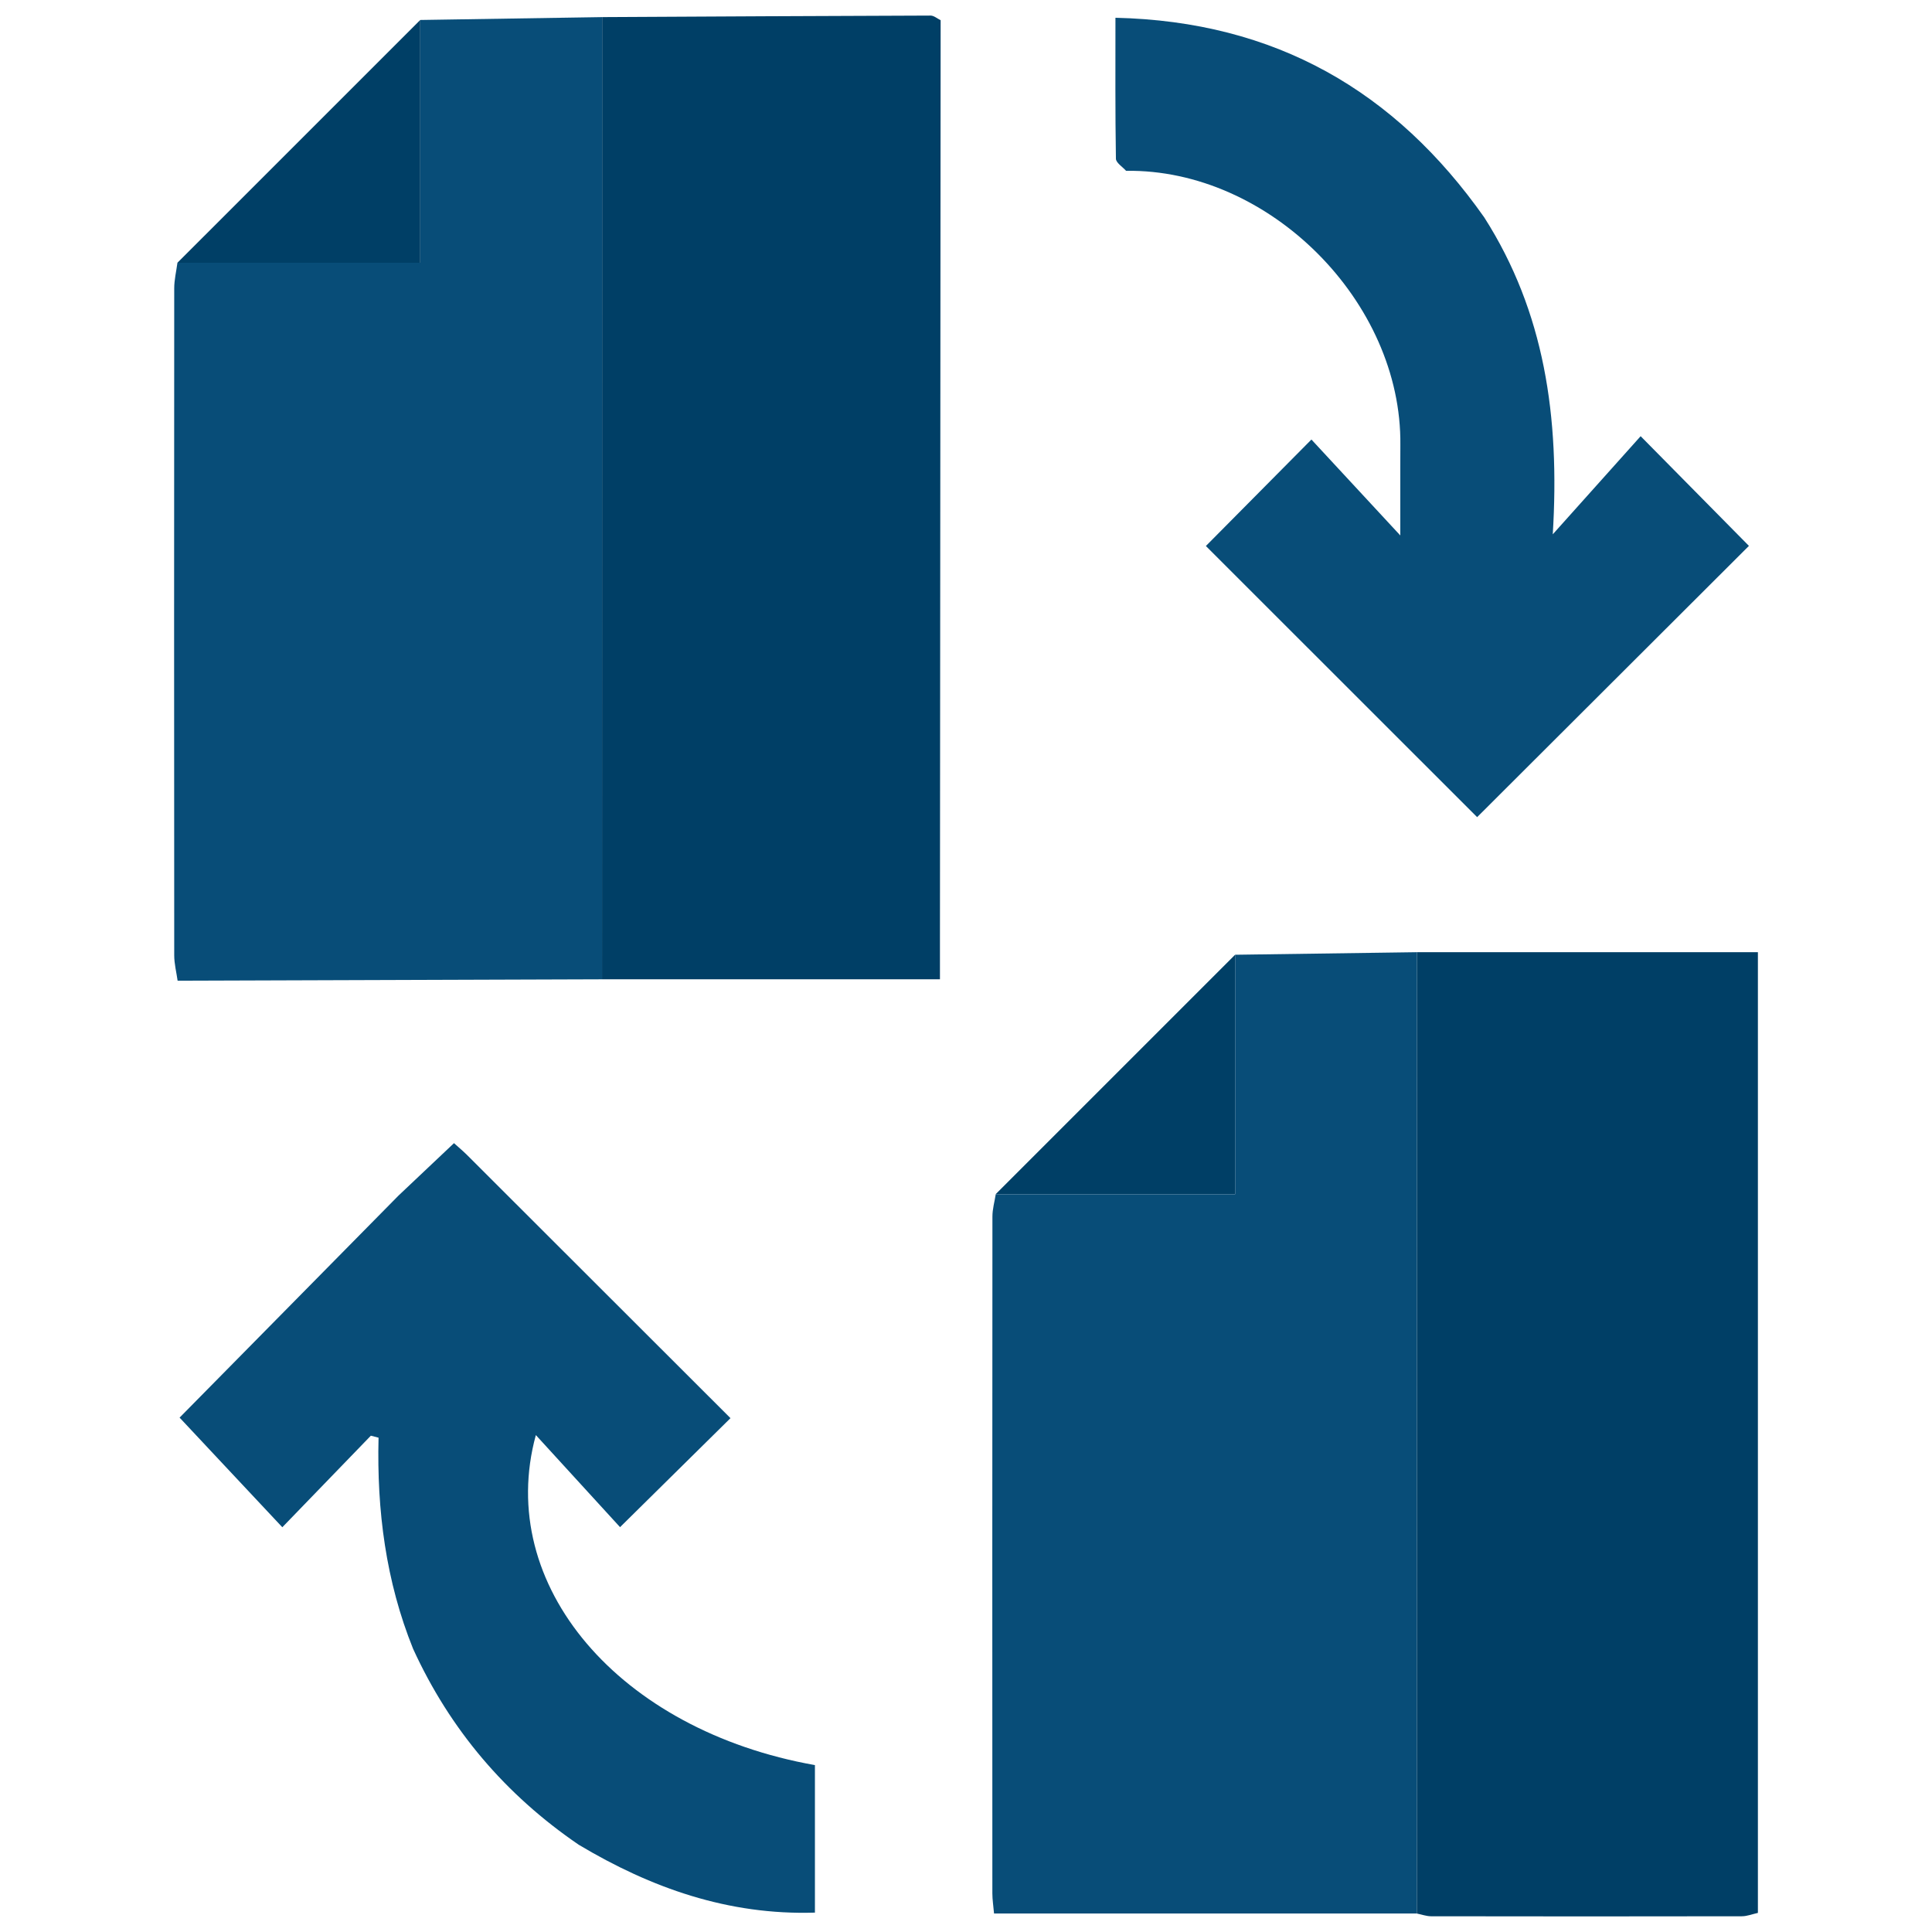
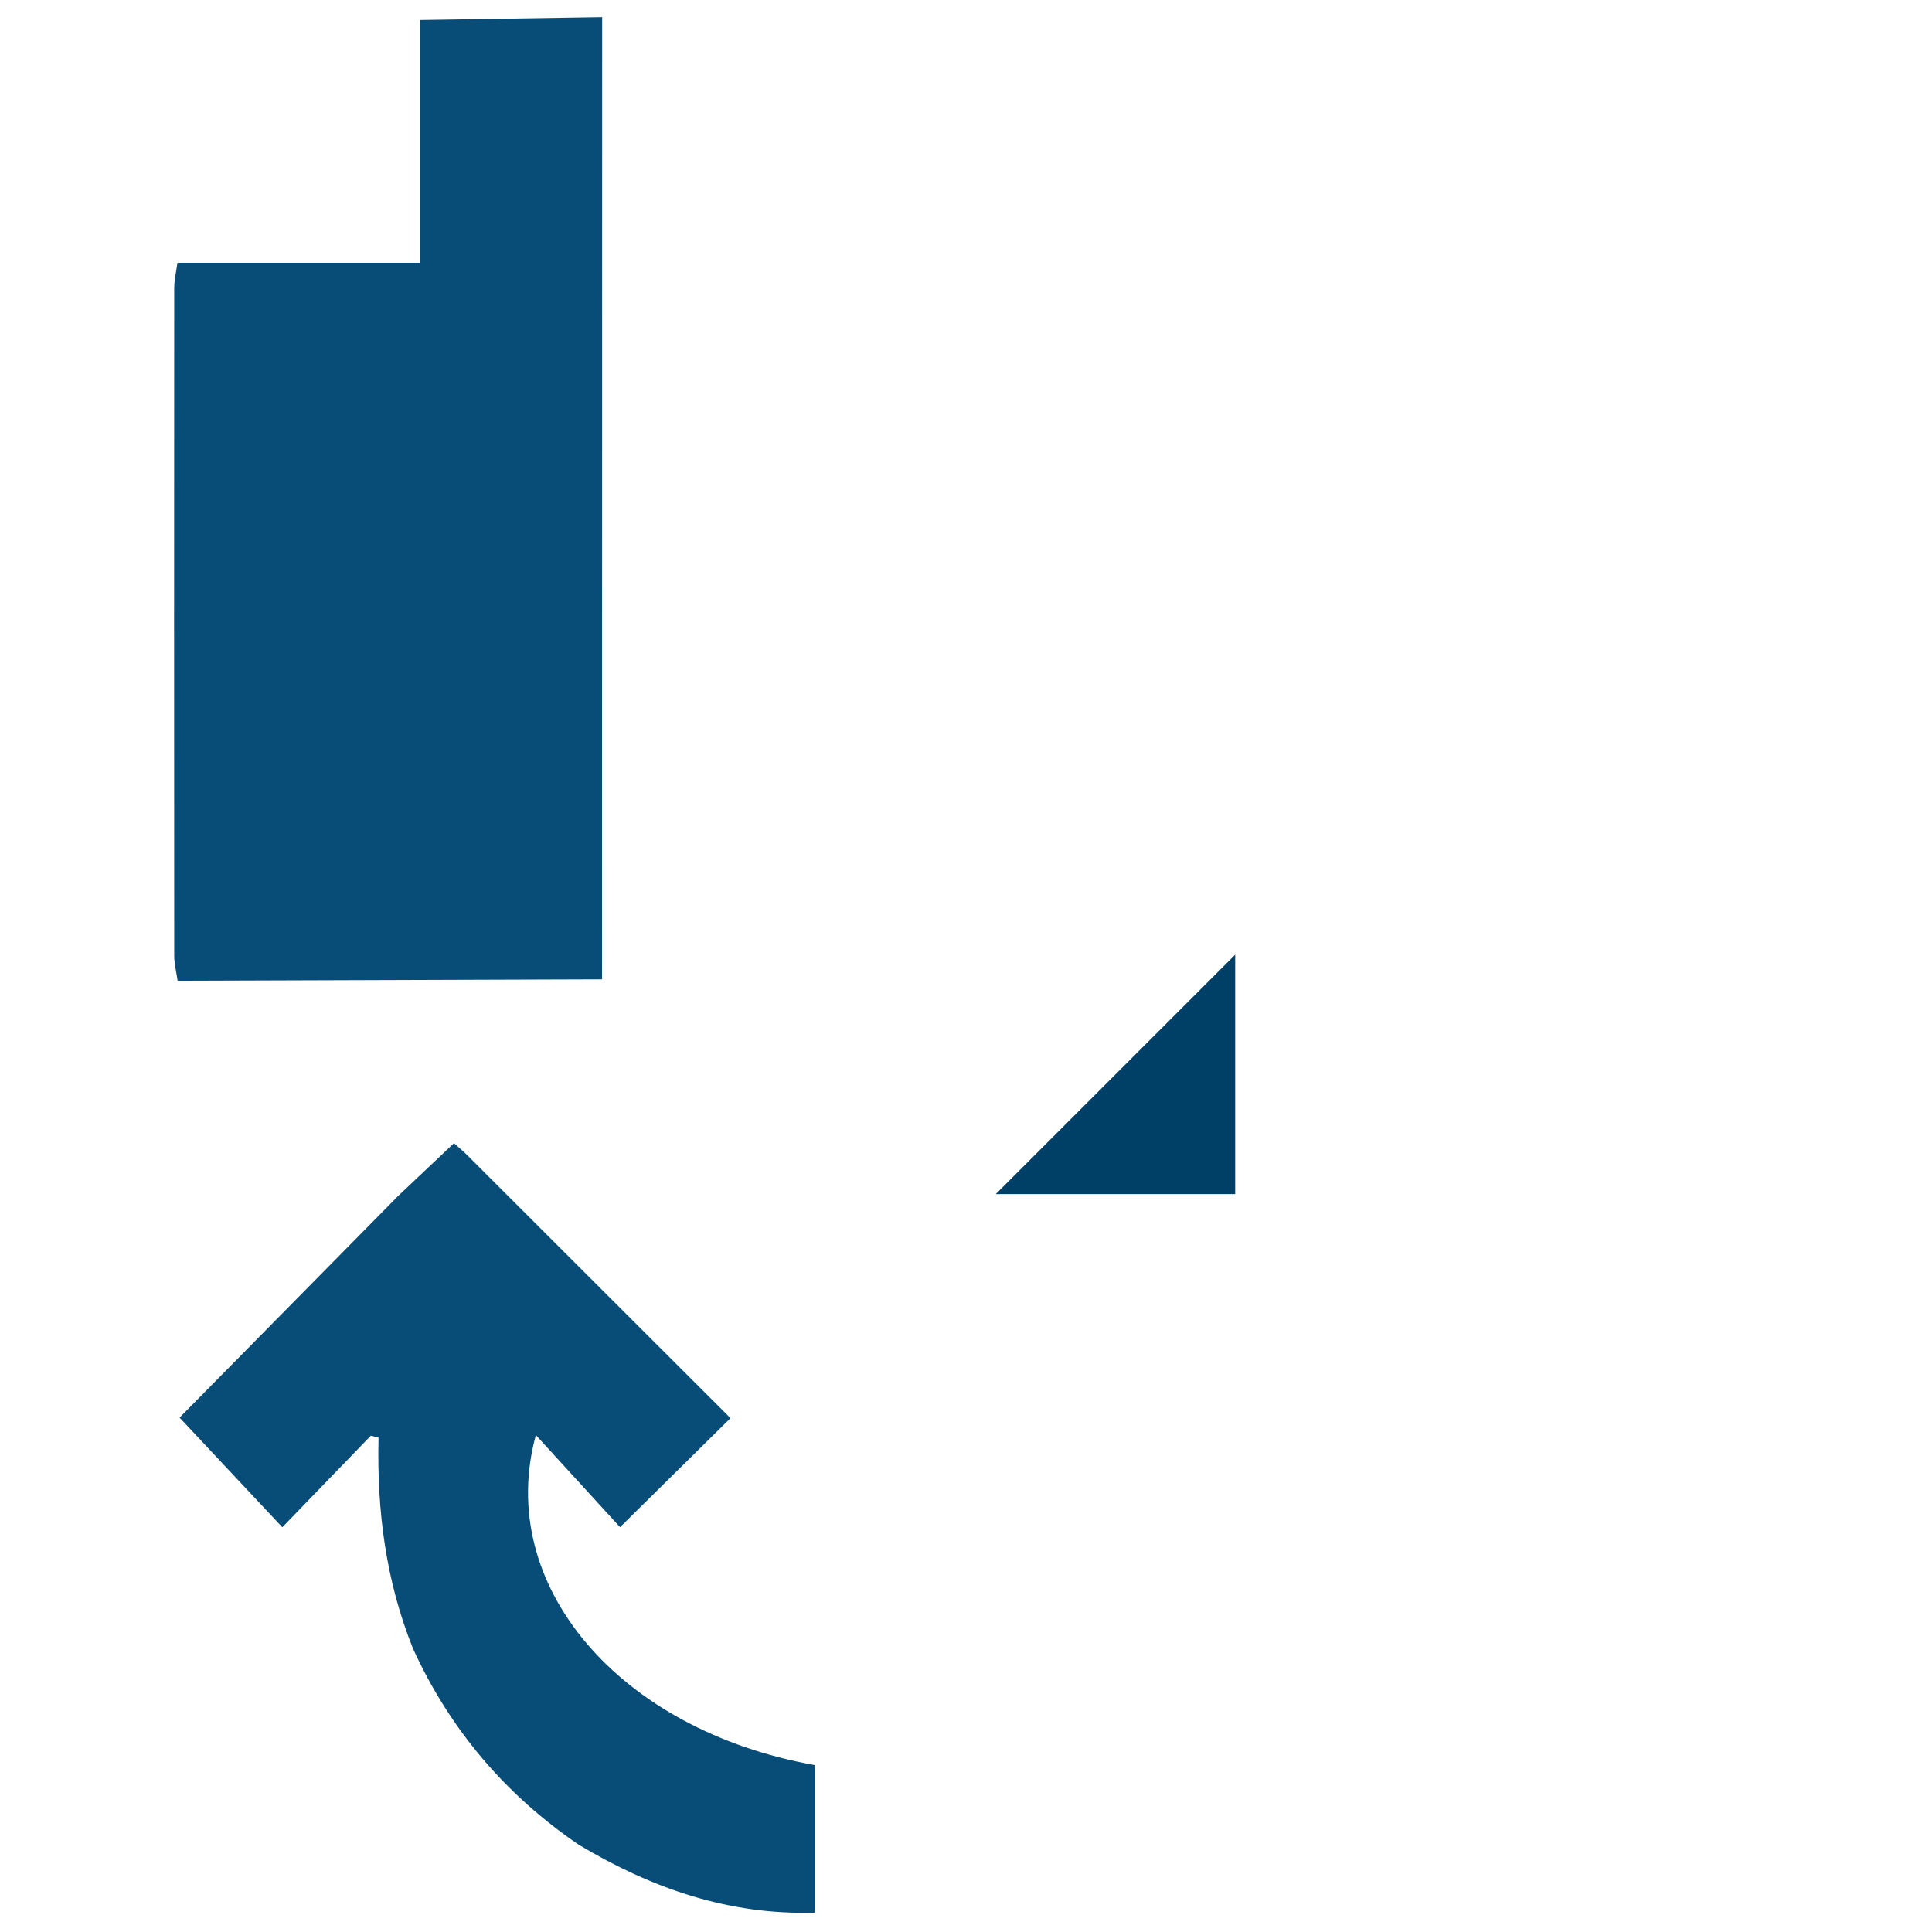
<svg xmlns="http://www.w3.org/2000/svg" width="62" height="62" viewBox="0 0 62 62" fill="none">
  <path d="M19.32 31.427C14.781 31.442 10.239 31.457 5.7 31.472C5.662 31.201 5.591 30.93 5.591 30.658C5.586 23.523 5.586 16.387 5.591 9.252C5.591 8.979 5.658 8.705 5.694 8.432C8.265 8.432 10.834 8.432 13.486 8.432C13.486 5.781 13.486 3.21 13.486 0.641C15.432 0.611 17.378 0.579 19.324 0.549C19.322 10.842 19.32 21.136 19.32 31.427Z" fill="#084D78" />
-   <path d="M19.32 31.427C19.322 21.134 19.322 10.842 19.324 0.549C22.838 0.53 26.35 0.511 29.865 0.5C29.971 0.5 30.078 0.597 30.186 0.648C30.179 10.505 30.172 20.365 30.164 30.222C30.164 30.591 30.164 30.959 30.164 31.427C26.506 31.427 22.913 31.427 19.32 31.427Z" fill="#003F66" />
-   <path d="M47.633 6.979C49.563 10.007 50.06 13.369 49.83 17.147C50.906 15.946 51.803 14.945 52.65 13.998C53.986 15.351 55.087 16.466 56.125 17.518C53.27 20.366 50.309 23.322 47.403 26.223C44.561 23.382 41.599 20.422 38.698 17.522C39.728 16.483 40.837 15.364 42.085 14.105C42.929 15.016 43.848 16.008 44.937 17.183C44.937 16.279 44.937 15.65 44.937 15.024C44.937 14.777 44.939 14.53 44.939 14.283C44.993 9.681 40.727 5.415 36.137 5.482C36.023 5.353 35.813 5.224 35.811 5.093C35.787 3.613 35.796 2.131 35.796 0.57C40.927 0.688 44.774 2.919 47.633 6.979Z" fill="#084D78" />
  <path d="M12.788 38.368C13.373 37.816 13.957 37.262 14.569 36.685C14.709 36.811 14.848 36.927 14.977 37.054C17.814 39.885 20.649 42.718 23.442 45.51C22.282 46.655 21.161 47.761 19.898 49.008C19.077 48.109 18.164 47.11 17.196 46.053C15.879 50.873 19.874 55.532 26.152 56.644C26.152 58.193 26.152 59.756 26.152 61.378C23.373 61.464 20.899 60.59 18.572 59.2C16.22 57.594 14.442 55.504 13.257 52.913C12.383 50.748 12.09 48.476 12.148 46.137C12.065 46.116 11.983 46.094 11.901 46.073C10.954 47.052 10.007 48.033 9.06 49.011C7.982 47.862 6.906 46.713 5.763 45.493C8.029 43.194 10.409 40.78 12.788 38.368Z" fill="#084D78" />
-   <path d="M13.486 0.641C13.486 3.212 13.486 5.781 13.486 8.432C10.834 8.432 8.265 8.432 5.694 8.432C8.291 5.835 10.889 3.238 13.486 0.641Z" fill="#003F66" />
-   <path d="M45.468 61.407C40.968 61.407 36.466 61.407 31.9 61.407C31.88 61.17 31.846 60.964 31.846 60.76C31.844 53.52 31.842 46.279 31.848 39.039C31.848 38.799 31.917 38.562 31.955 38.322C34.518 38.322 37.084 38.322 39.638 38.322C39.638 35.723 39.638 33.182 39.638 30.639C41.584 30.611 43.528 30.585 45.474 30.557C45.472 40.839 45.47 51.123 45.468 61.407Z" fill="#084D78" />
-   <path d="M45.468 61.407C45.47 51.123 45.472 40.841 45.474 30.557C49.102 30.557 52.731 30.557 56.413 30.557C56.413 40.85 56.413 51.093 56.413 61.387C56.241 61.424 56.069 61.495 55.895 61.495C52.57 61.501 49.243 61.501 45.918 61.495C45.77 61.493 45.618 61.437 45.468 61.407Z" fill="#003F66" />
  <path d="M39.638 30.637C39.638 33.18 39.638 35.721 39.638 38.32C37.084 38.32 34.52 38.32 31.955 38.32C34.516 35.758 37.078 33.198 39.638 30.637Z" fill="#003F66" />
</svg>